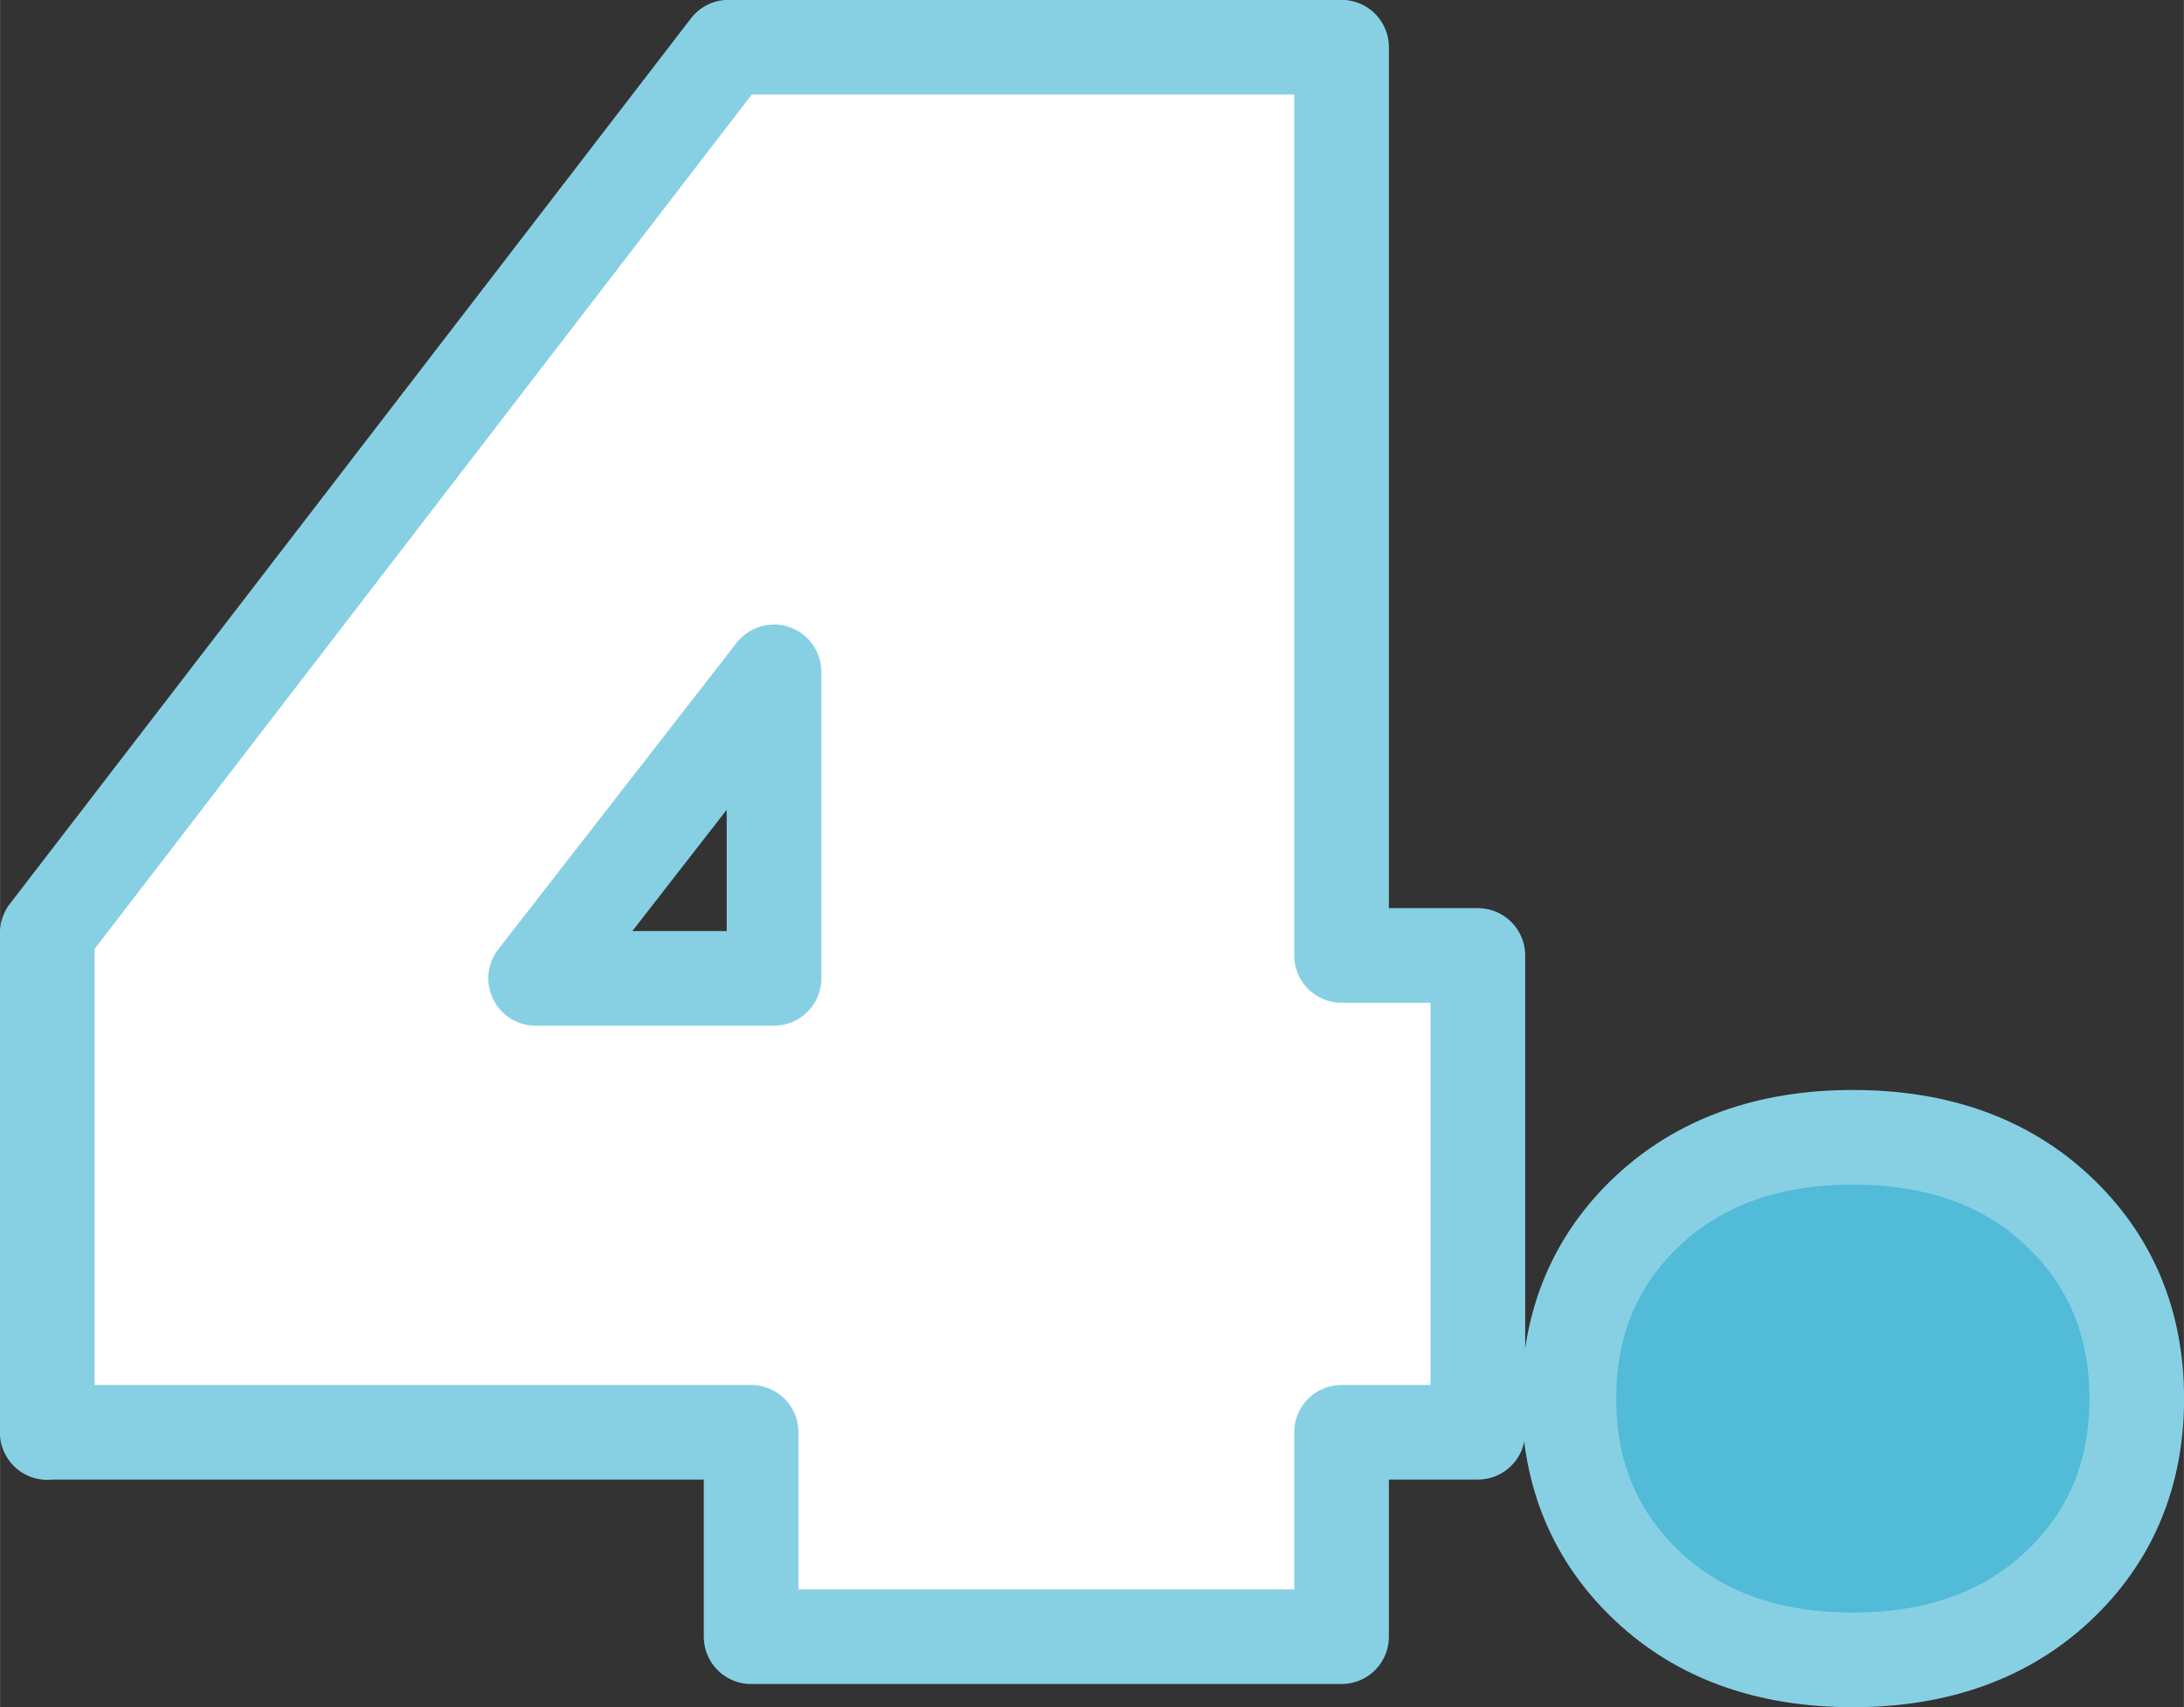
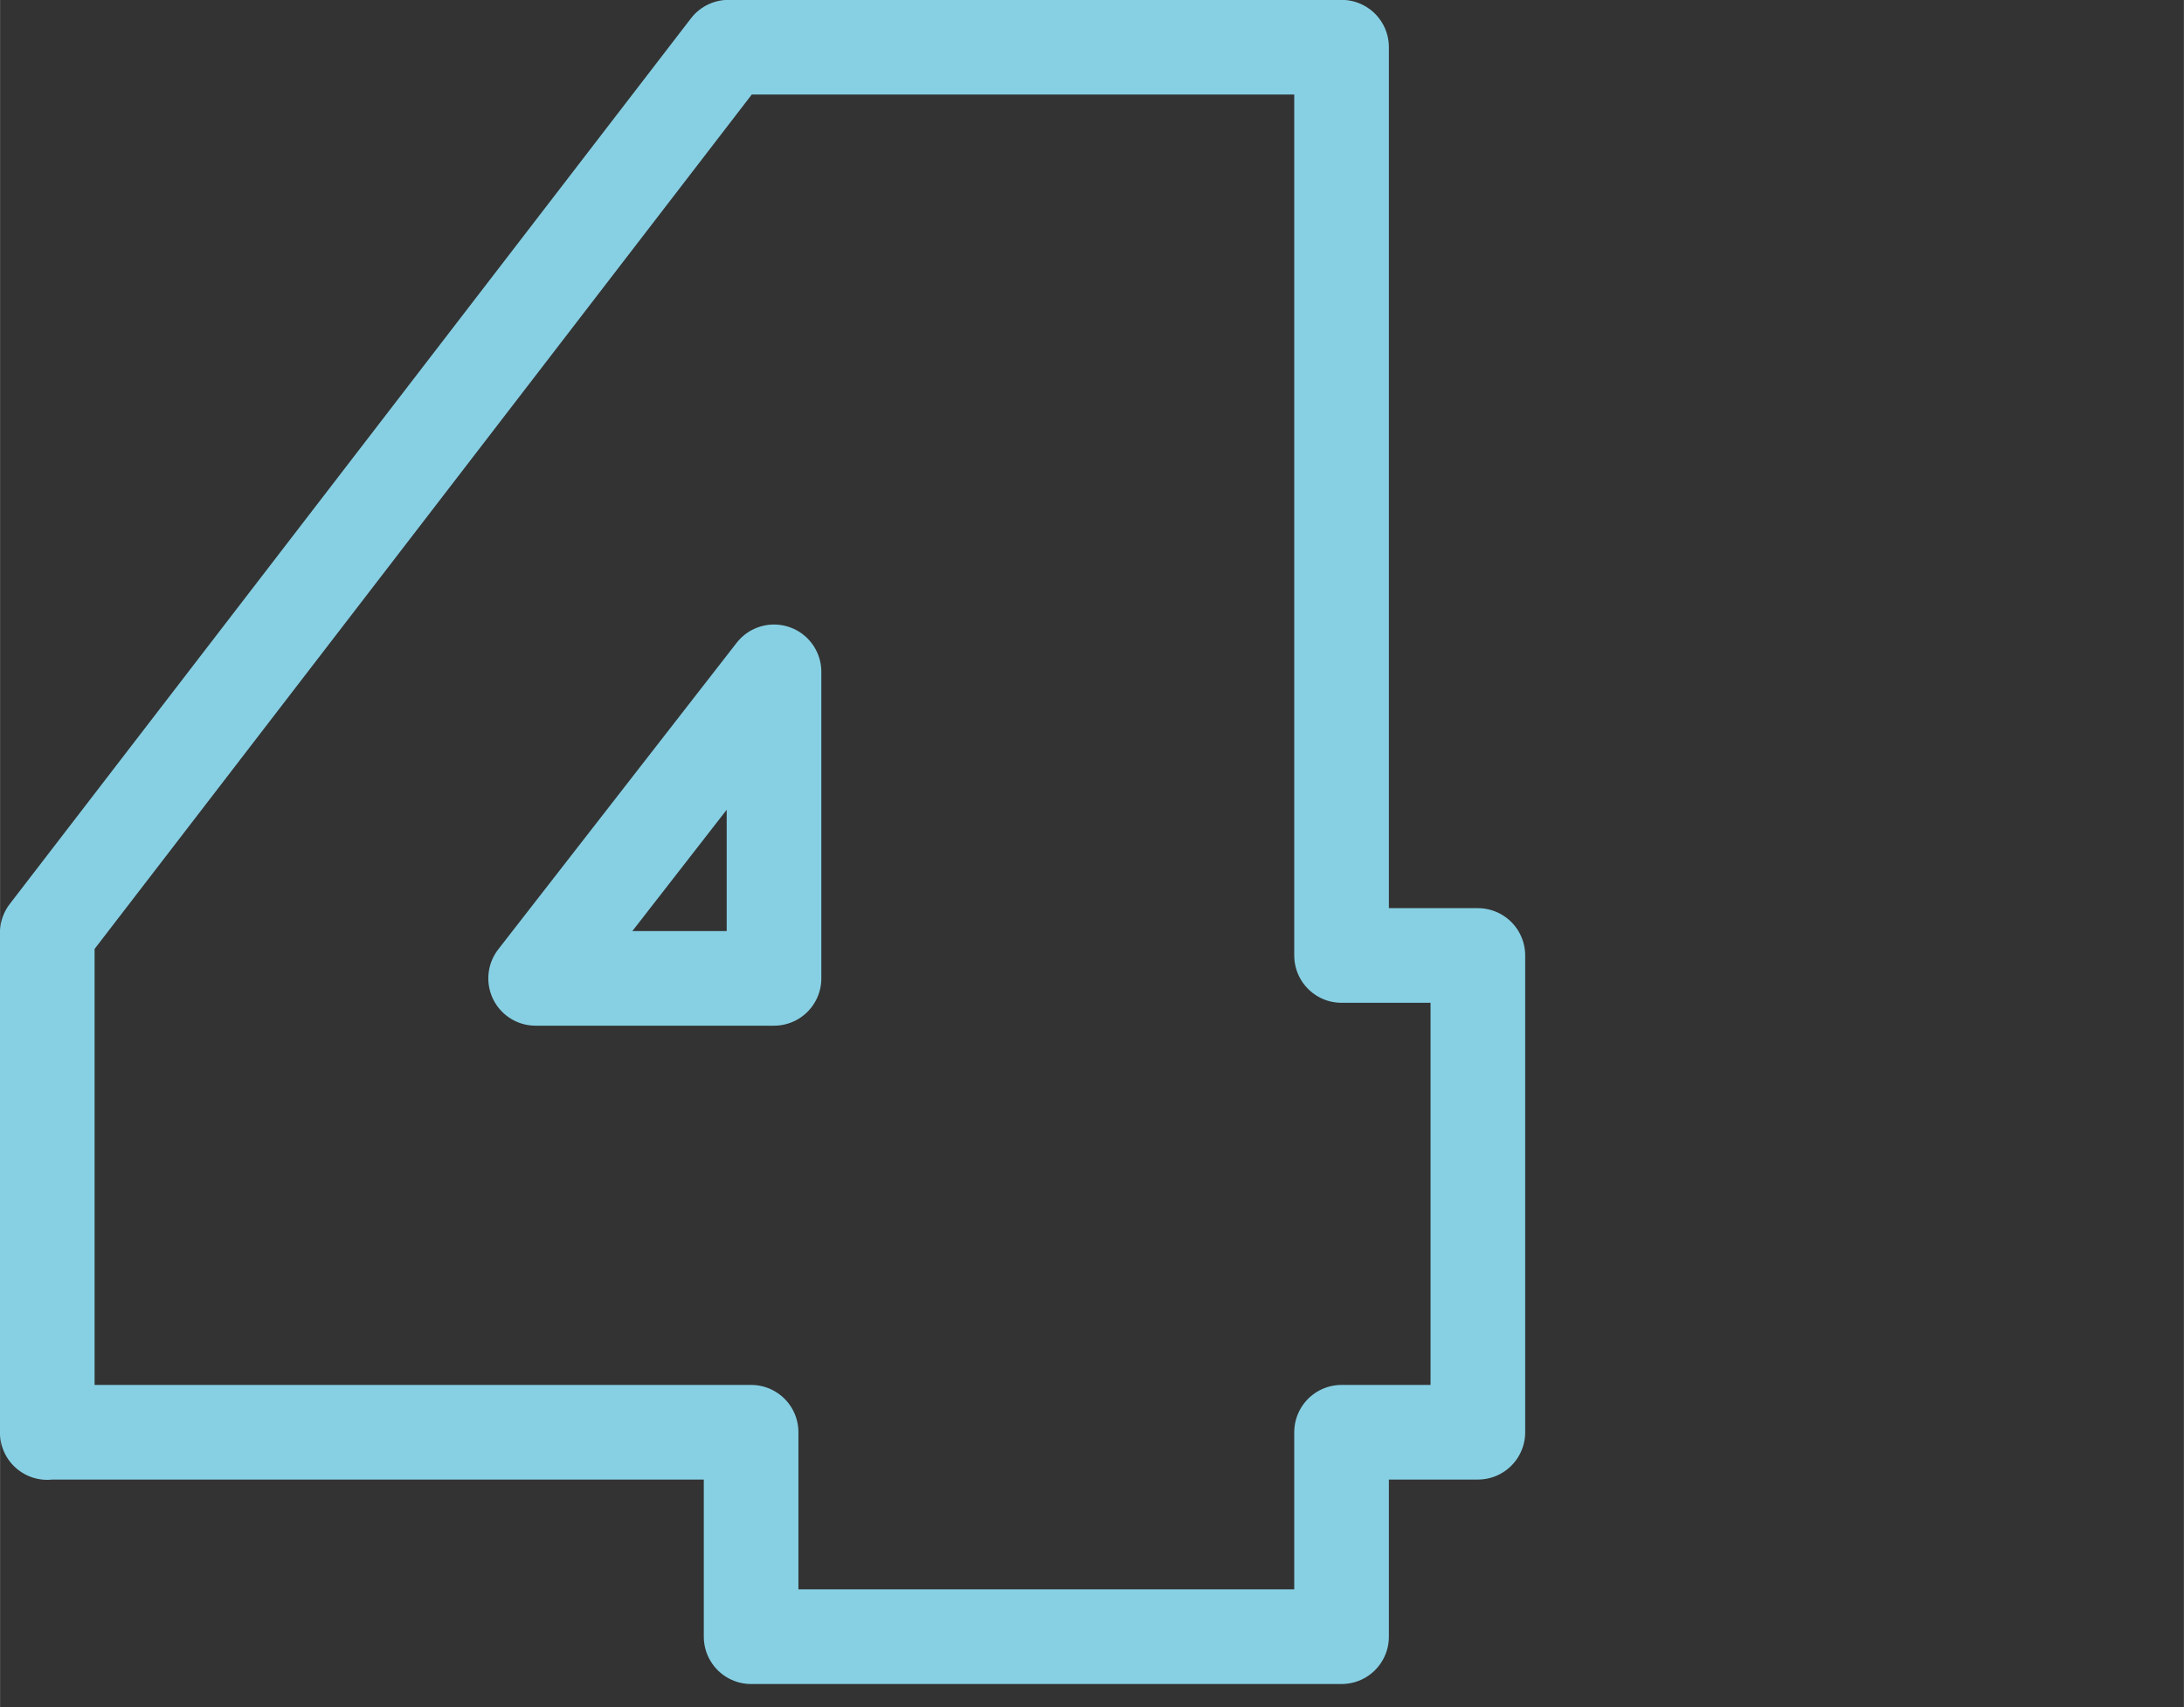
<svg xmlns="http://www.w3.org/2000/svg" xml:space="preserve" width="8.142mm" height="6.364mm" version="1.1" style="shape-rendering:geometricPrecision; text-rendering:geometricPrecision; image-rendering:optimizeQuality; fill-rule:evenodd; clip-rule:evenodd" viewBox="0 0 79.15 61.87">
  <rect x="0" y="0" width="79.15" height="61.87" fill="#333333" stroke="none" />
  <defs>
    <style type="text/css">
   
    .str0 {stroke:#87D0E4;stroke-width:3.43;stroke-linejoin:round;stroke-miterlimit:22.926}
    .fil2 {fill:none;fill-rule:nonzero}
    .fil1 {fill:#51BBD8;fill-rule:nonzero}
    .fil0 {fill:white;fill-rule:nonzero}
   
  </style>
  </defs>
  <g id="Layer_x0020_1">
-     <path class="fil0" d="M1.71 51.92l0 -18.11 24.69 -32.1 22.22 0 0 32.92 4.94 0 0 17.28 -4.94 0 0 7.41 -21.4 0 0 -7.41 -25.51 0zm17.7 -16.46l8.64 0 0 -11.11 -8.64 11.11z" />
-     <path id="1" class="fil1" d="M59.7 57.48c-1.89,-1.78 -2.84,-4.05 -2.84,-6.79 0,-2.74 0.95,-5.01 2.84,-6.79 1.89,-1.78 4.38,-2.68 7.45,-2.68 3.07,0 5.56,0.89 7.45,2.68 1.89,1.78 2.84,4.05 2.84,6.79 0,2.74 -0.95,5.01 -2.84,6.79 -1.89,1.78 -4.38,2.68 -7.45,2.68 -3.07,0 -5.56,-0.89 -7.45,-2.68z" />
    <path id="2" class="fil2 str0" d="M1.71 51.92l0 -18.11 24.69 -32.1 22.22 0 0 32.92 4.94 0 0 17.28 -4.94 0 0 7.41 -21.4 0 0 -7.41 -25.51 0zm17.7 -16.46l8.64 0 0 -11.11 -8.64 11.11z" />
-     <path id="3" class="fil2 str0" d="M59.7 57.48c-1.89,-1.78 -2.84,-4.05 -2.84,-6.79 0,-2.74 0.95,-5.01 2.84,-6.79 1.89,-1.78 4.38,-2.68 7.45,-2.68 3.07,0 5.56,0.89 7.45,2.68 1.89,1.78 2.84,4.05 2.84,6.79 0,2.74 -0.95,5.01 -2.84,6.79 -1.89,1.78 -4.38,2.68 -7.45,2.68 -3.07,0 -5.56,-0.89 -7.45,-2.68z" />
  </g>
</svg>